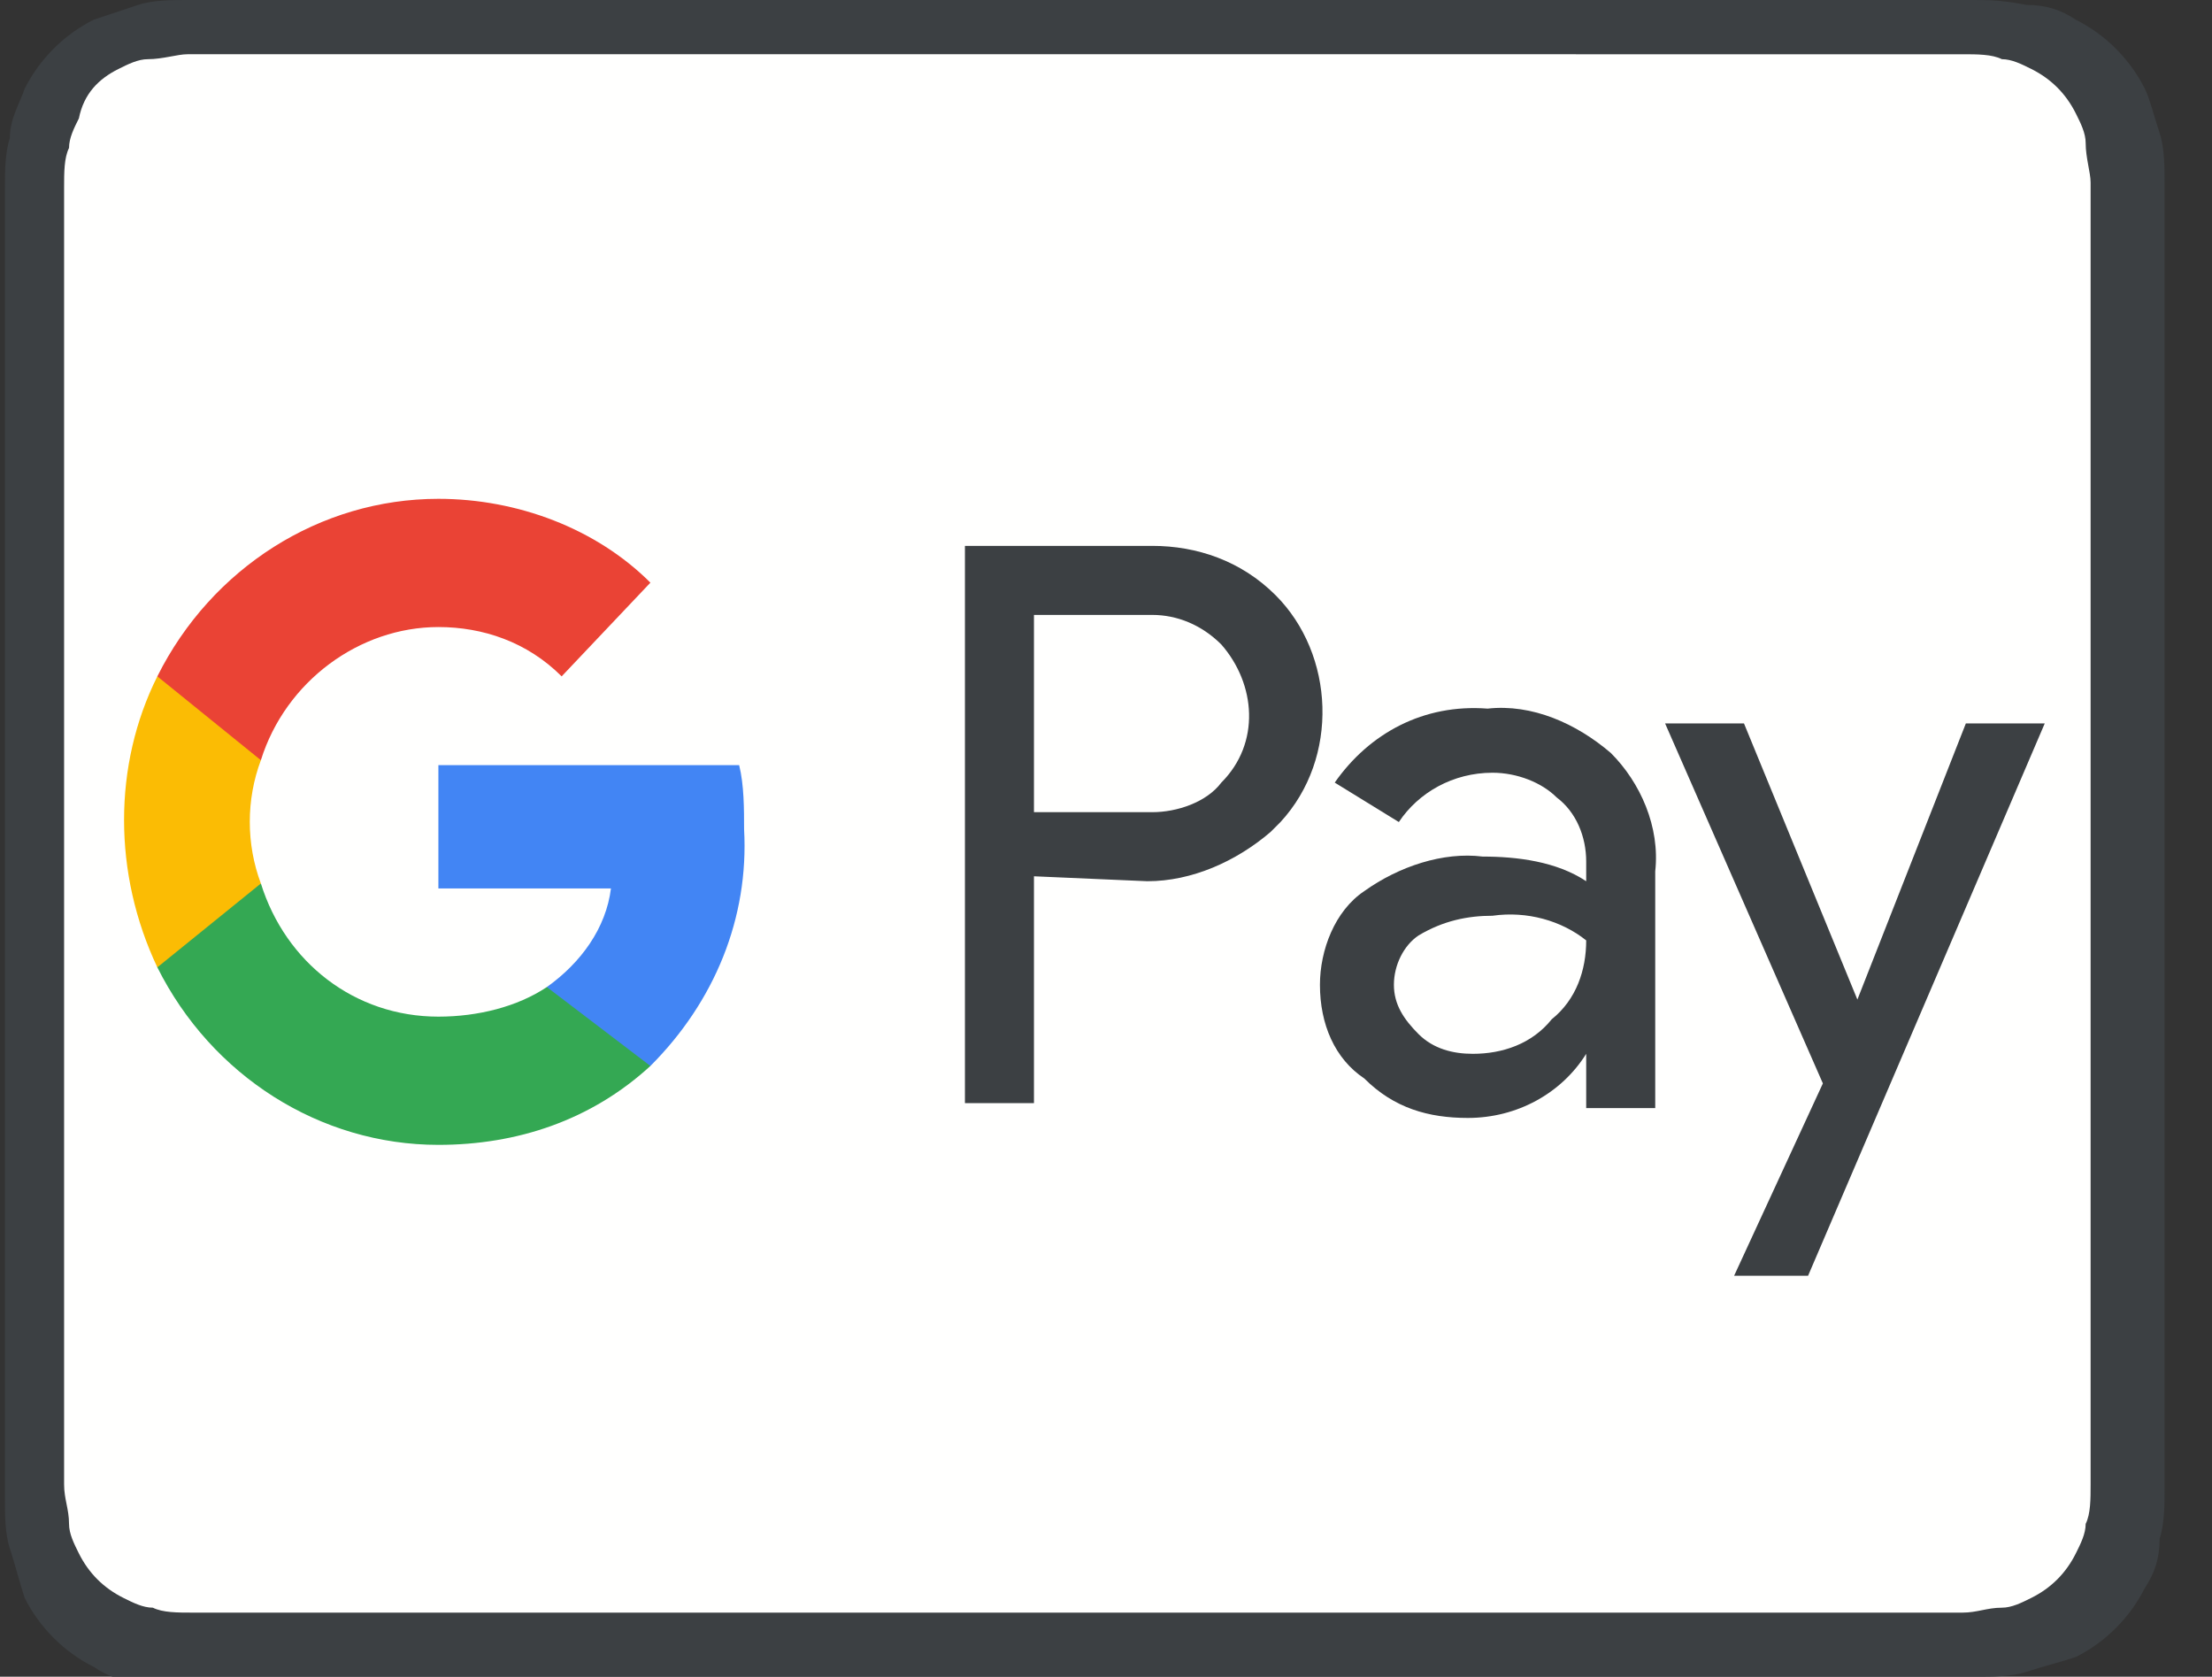
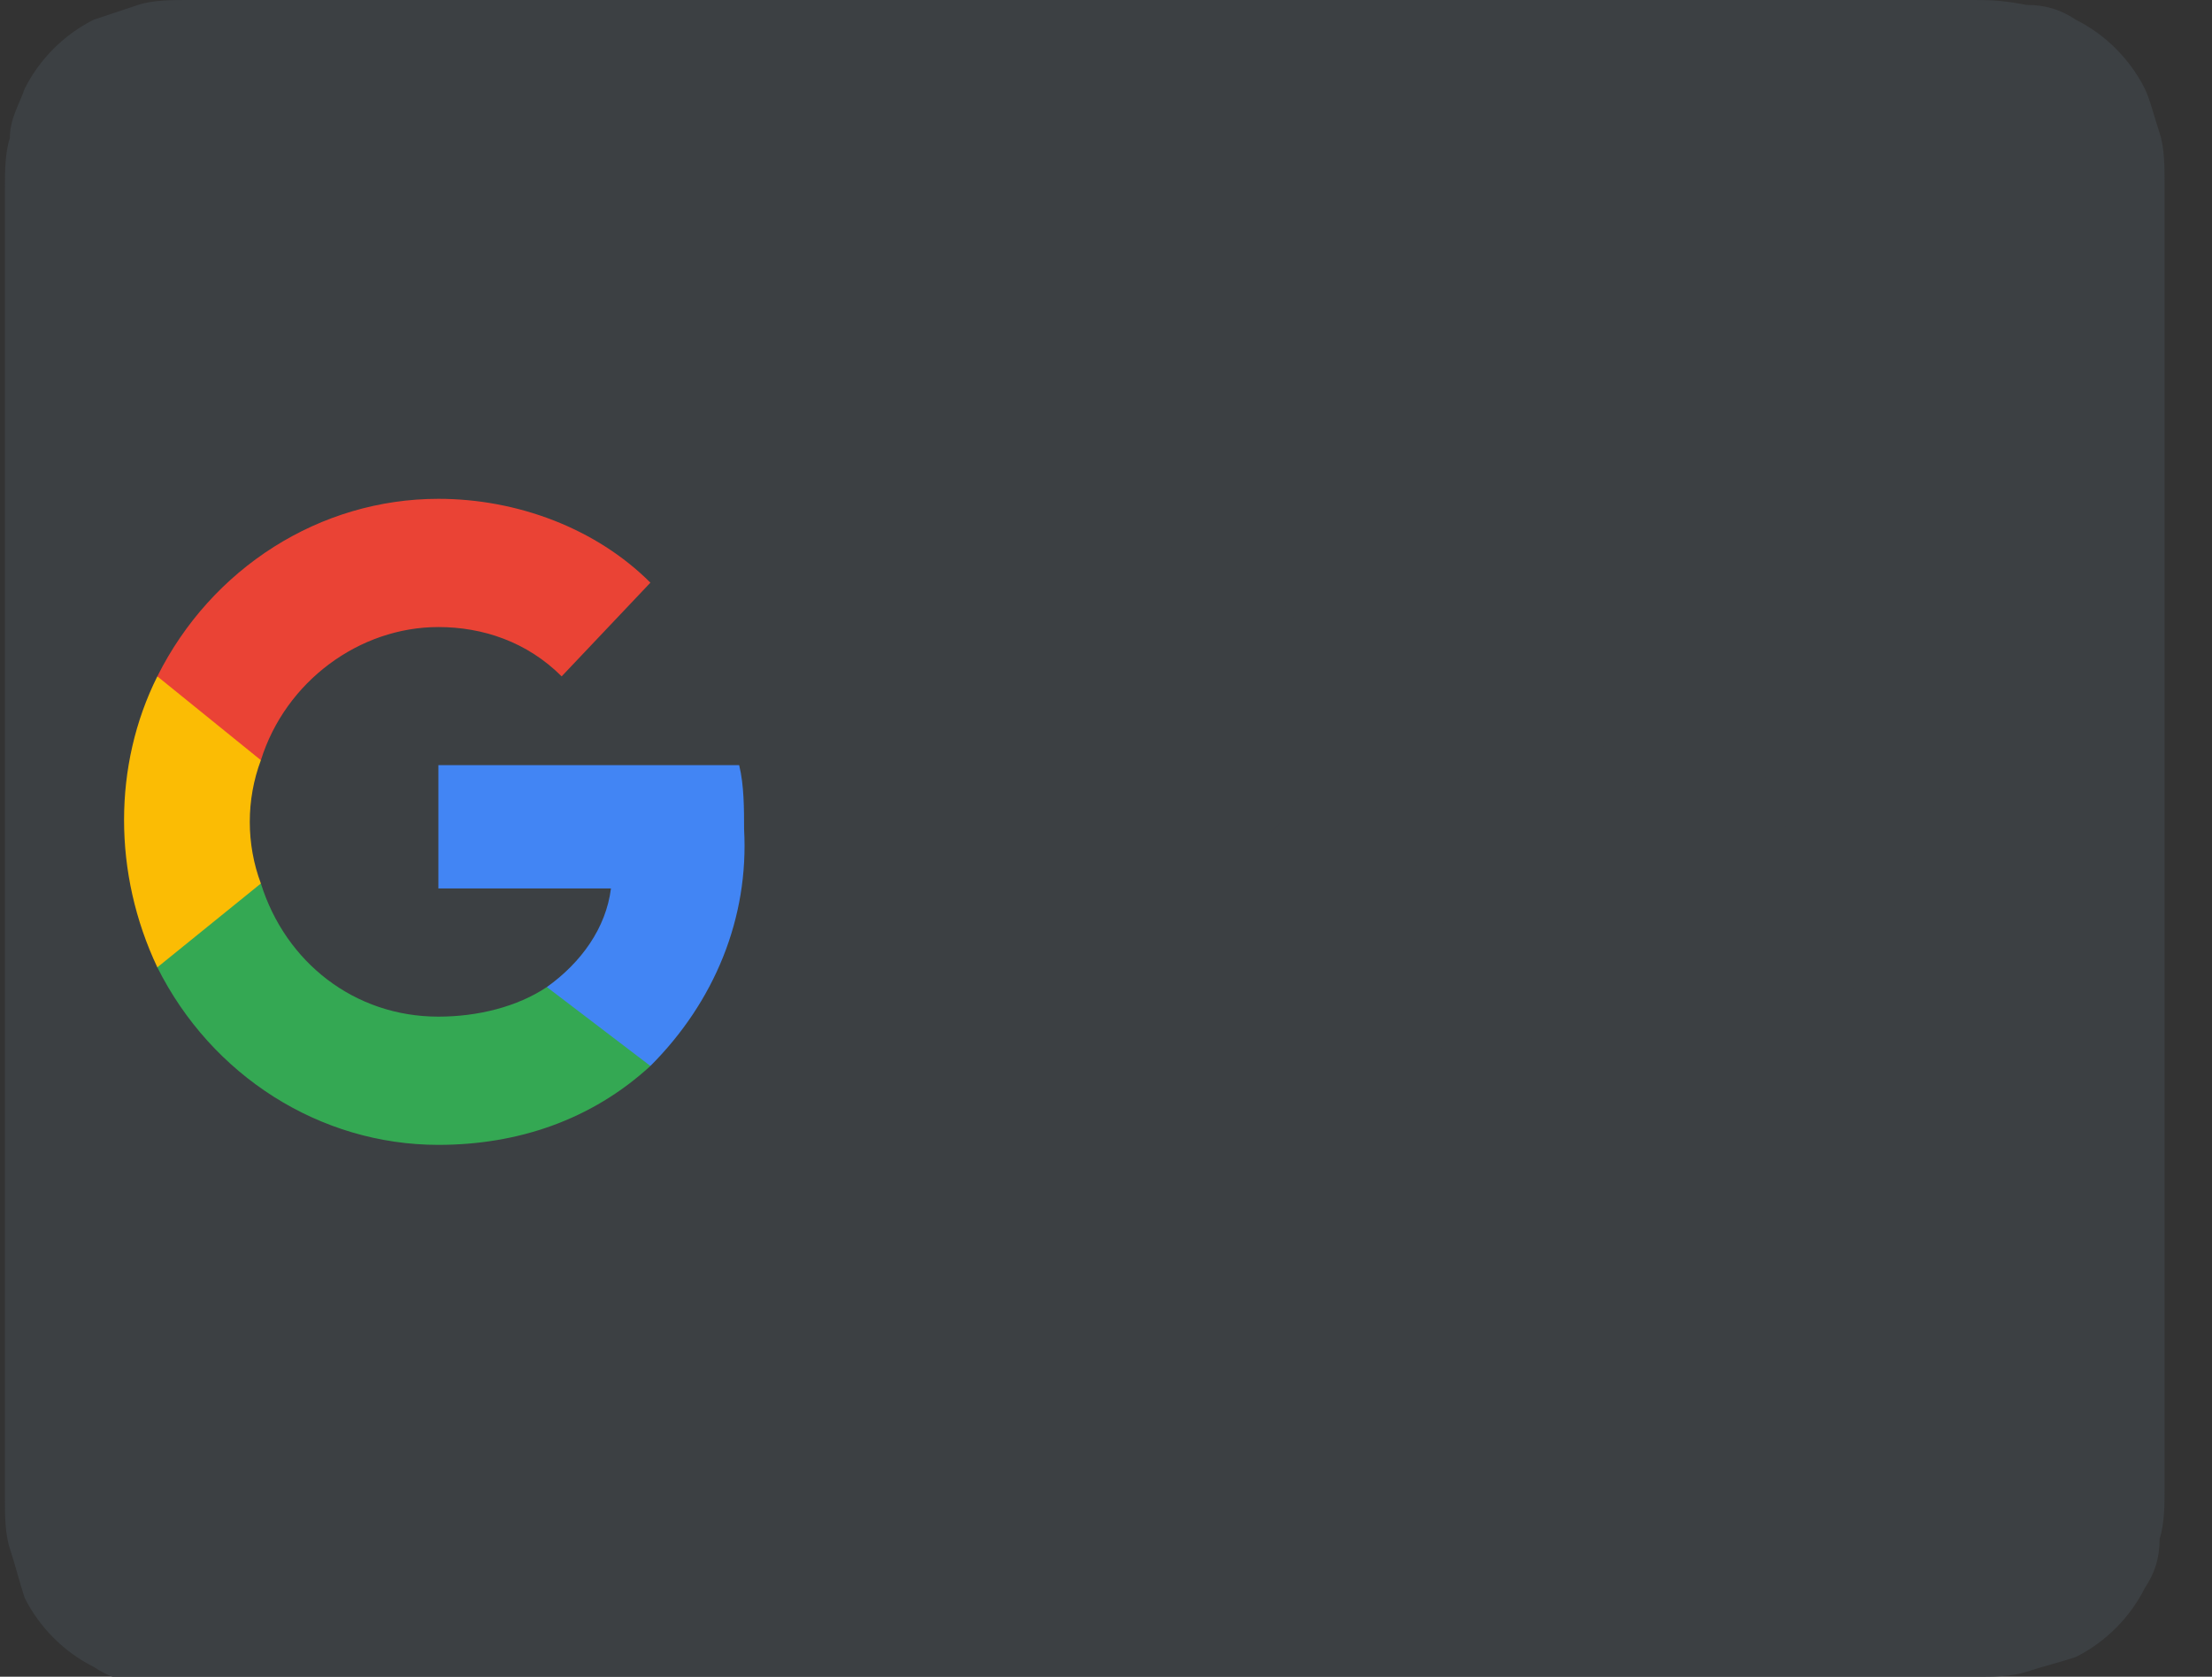
<svg xmlns="http://www.w3.org/2000/svg" width="44.862" height="34" viewBox="0 0 44.862 34">
  <rect x="0" y="0" width="44.862" height="34" fill="#333333" stroke="none" />
  <style type="text/css">
	.st0{fill-rule:evenodd;clip-rule:evenodd;fill:#3C4043;}
	.st1{fill-rule:evenodd;clip-rule:evenodd;fill:#FFFFFE;}
	.st2{fill:#3C4043;}
	.st3{fill-rule:evenodd;clip-rule:evenodd;fill:#4285F4;}
	.st4{fill-rule:evenodd;clip-rule:evenodd;fill:#34A853;}
	.st5{fill-rule:evenodd;clip-rule:evenodd;fill:#FBBC04;}
	.st6{fill-rule:evenodd;clip-rule:evenodd;fill:#EA4335;}
</style>
  <g id="Gpay-box" transform="translate(0 -0.09)">
    <g id="GooglePay_mark_800_gray" transform="translate(0 0.09)">
      <g id="border">
        <path id="Fill-1" class="st0" d="M39,0H4.3C4.2,0,4,0,3.8,0c-0.3,0-0.7,0-1,0.1C2.5,0.2,2.2,0.3,1.9,0.4C1.3,0.7,0.8,1.2,0.5,1.8     C0.4,2.1,0.2,2.4,0.2,2.8c-0.1,0.3-0.1,0.7-0.1,1c0,0.2,0,0.3,0,0.5v25.6c0,0.2,0,0.3,0,0.5c0,0.3,0,0.7,0.1,1     c0.1,0.3,0.2,0.7,0.3,1c0.3,0.6,0.8,1.1,1.4,1.4c0.3,0.2,0.6,0.3,0.9,0.3C3.2,34,3.5,34,3.9,34c0.2,0,0.3,0,0.5,0h35.2     c0.2,0,0.3,0,0.5,0c0.3,0,0.7,0,1-0.1c0.3-0.1,0.7-0.2,1-0.3c0.6-0.3,1.1-0.8,1.4-1.4c0.2-0.3,0.3-0.6,0.3-1     c0.1-0.3,0.1-0.7,0.1-1c0-0.2,0-0.3,0-0.5V4.2c0-0.2,0-0.3,0-0.5c0-0.3,0-0.7-0.1-1c-0.1-0.3-0.2-0.7-0.3-0.9     c-0.3-0.6-0.8-1.1-1.4-1.4c-0.3-0.2-0.6-0.3-1-0.3C40.6,0,40.3,0,40,0c-0.2,0-0.3,0-0.5,0L39,0" />
-         <path id="wihit-fill" class="st1" d="M38.9,1.1h0.5c0.1,0,0.3,0,0.4,0c0.3,0,0.6,0,0.8,0.1c0.2,0,0.4,0.1,0.6,0.2     c0.4,0.2,0.7,0.5,0.9,0.9c0.1,0.2,0.2,0.4,0.2,0.6c0,0.3,0.1,0.6,0.1,0.8c0,0.1,0,0.3,0,0.4v25.6c0,0.1,0,0.3,0,0.4     c0,0.3,0,0.6-0.1,0.8c0,0.2-0.1,0.4-0.2,0.6c-0.2,0.4-0.5,0.7-0.9,0.9c-0.2,0.1-0.4,0.2-0.6,0.2c-0.3,0-0.5,0.1-0.8,0.1     c-0.1,0-0.3,0-0.4,0H4.3c-0.1,0-0.3,0-0.4,0c-0.3,0-0.6,0-0.8-0.1c-0.2,0-0.4-0.1-0.6-0.2c-0.4-0.2-0.7-0.5-0.9-0.9     c-0.1-0.2-0.2-0.4-0.2-0.6c0-0.3-0.1-0.5-0.1-0.8c0-0.1,0-0.3,0-0.4V4.2c0-0.1,0-0.3,0-0.4c0-0.3,0-0.6,0.1-0.8     c0-0.2,0.1-0.4,0.2-0.6C1.7,1.9,2,1.6,2.4,1.4c0.2-0.1,0.4-0.2,0.6-0.2c0.3,0,0.6-0.1,0.8-0.1c0.1,0,0.3,0,0.4,0L38.9,1.1" />
      </g>
      <g id="GPay-logo" transform="translate(6.191 9.715)">
        <g id="Pay" transform="translate(17.879 0.954)">
          <path id="Shape" class="st2" d="M-3.1,7.1v4.6h-1.4V0.4h3.8c0.9,0,1.8,0.3,2.5,1C3,2.6,3.1,4.7,1.9,6L1.7,6.2      c-0.7,0.6-1.6,1-2.5,1L-3.1,7.1z M-3.1,1.8v4h2.4c0.5,0,1.1-0.2,1.4-0.6c0.8-0.8,0.7-2,0-2.8C0.3,2-0.2,1.8-0.7,1.8L-3.1,1.8z" />
          <path id="Shape-2" class="st2" d="M6.1,3.7C7,3.6,7.9,4,8.6,4.6c0.6,0.6,1,1.5,0.9,2.4v4.8H8.1v-1.1H8.1C7.6,11.5,6.7,12,5.7,12      c-0.8,0-1.5-0.2-2.1-0.8C3,10.8,2.7,10.1,2.7,9.3c0-0.7,0.3-1.5,0.9-1.9C4.3,6.9,5.2,6.6,6,6.7c0.7,0,1.5,0.1,2.1,0.5V6.8      c0-0.5-0.2-1-0.6-1.3C7.2,5.2,6.7,5,6.2,5C5.4,5,4.7,5.4,4.3,6L3,5.2C3.7,4.2,4.8,3.6,6.1,3.7z M4.2,9.3c0,0.4,0.2,0.7,0.5,1      c0.3,0.3,0.7,0.4,1.1,0.4c0.6,0,1.2-0.2,1.6-0.7c0.5-0.4,0.7-1,0.7-1.6C7.6,8,6.9,7.8,6.2,7.9c-0.5,0-1,0.1-1.5,0.4      C4.4,8.5,4.2,8.9,4.2,9.3L4.2,9.3z" />
          <path id="Path" class="st0" d="M17.4,4l-4.8,11.2h-1.5l1.8-3.9L9.7,4h1.6l2.3,5.6h0L15.8,4L17.4,4z" />
        </g>
        <g id="Super-G" transform="translate(0 0)">
          <path id="Path-2" class="st3" d="M8.9,7.1c0-0.4,0-0.9-0.1-1.3H2.7v2.5h3.5c-0.1,0.8-0.6,1.5-1.3,2v1.6H7      C8.3,10.6,9,8.9,8.9,7.1L8.9,7.1z" />
          <path id="Path-3" class="st4" d="M2.7,13.5c1.6,0,3.1-0.5,4.3-1.6l-2.1-1.6c-0.6,0.4-1.4,0.6-2.2,0.6c-1.7,0-3.1-1.1-3.6-2.7H-3      v1.7C-1.9,12.1,0.3,13.5,2.7,13.5z" />
          <path id="Path-4" class="st5" d="M-0.9,8.2c-0.3-0.8-0.3-1.7,0-2.5V4H-3c-0.9,1.8-0.9,4,0,5.9L-0.9,8.2z" />
          <path id="Path-5" class="st6" d="M2.7,3c0.9,0,1.8,0.3,2.5,1L7,2.1C5.9,1,4.3,0.4,2.7,0.4C0.3,0.4-1.9,1.8-3,4l2.1,1.7      C-0.4,4.1,1.1,3,2.7,3L2.7,3z" />
        </g>
      </g>
    </g>
  </g>
</svg>